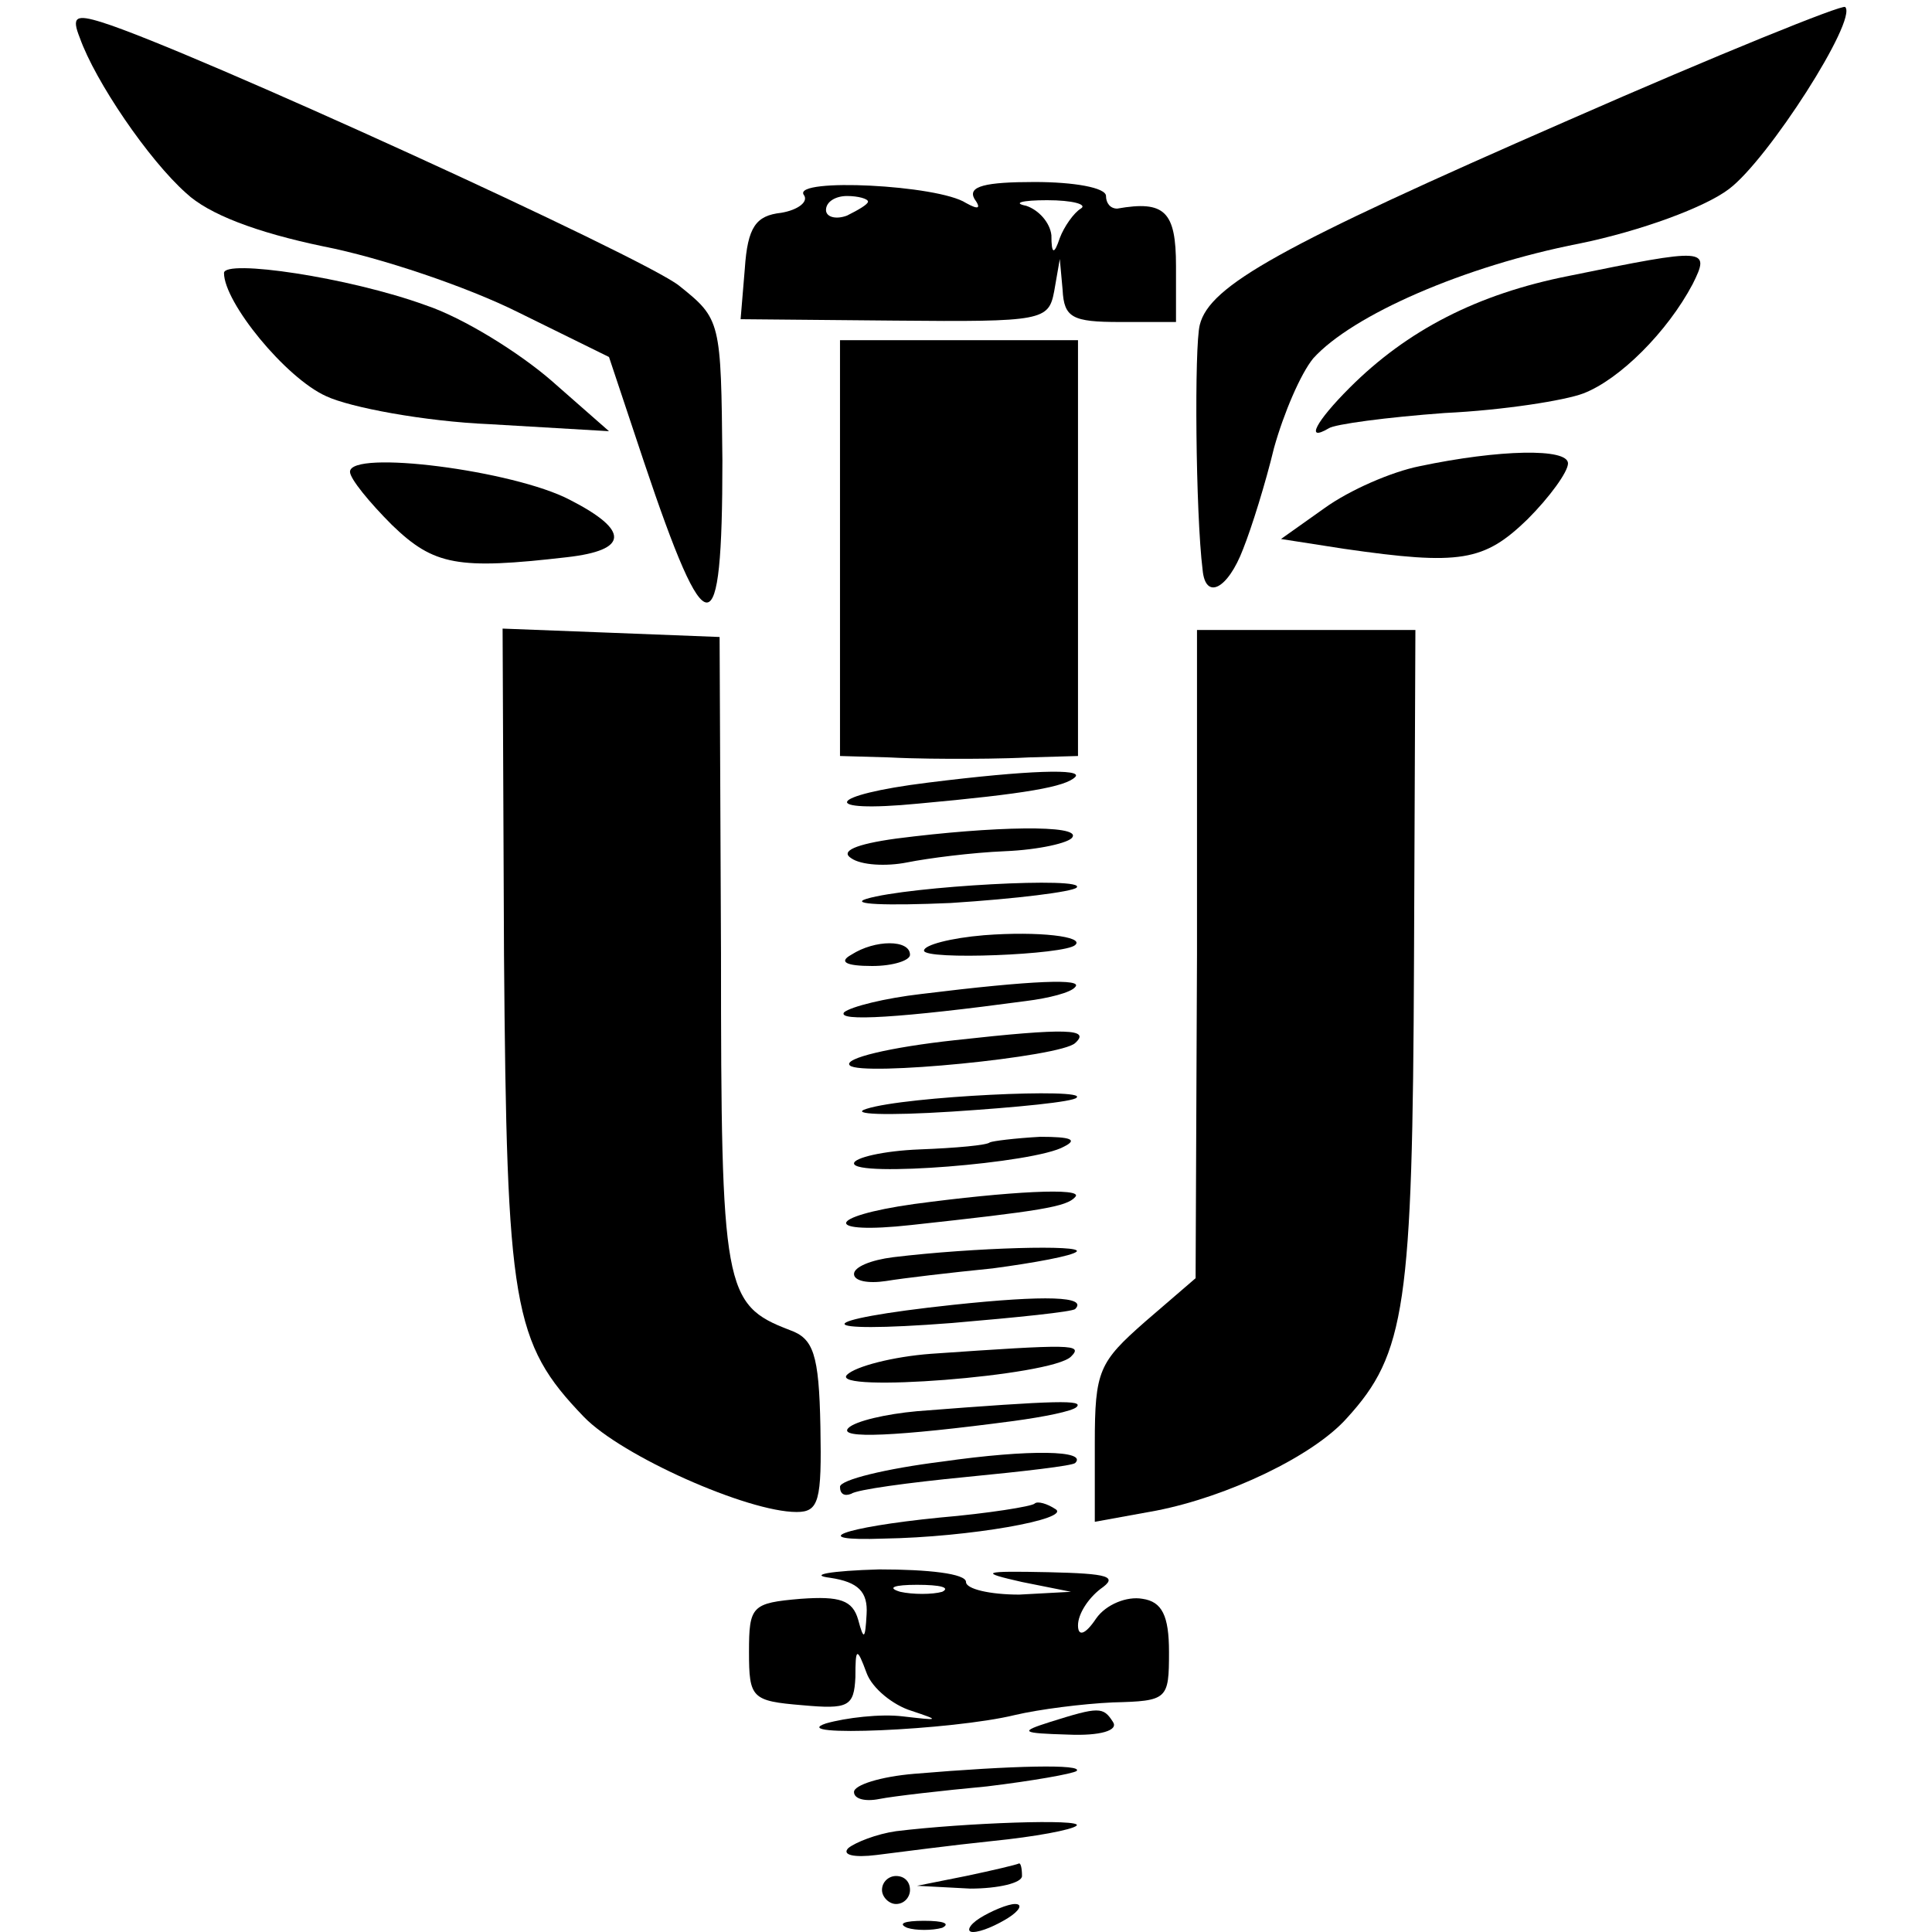
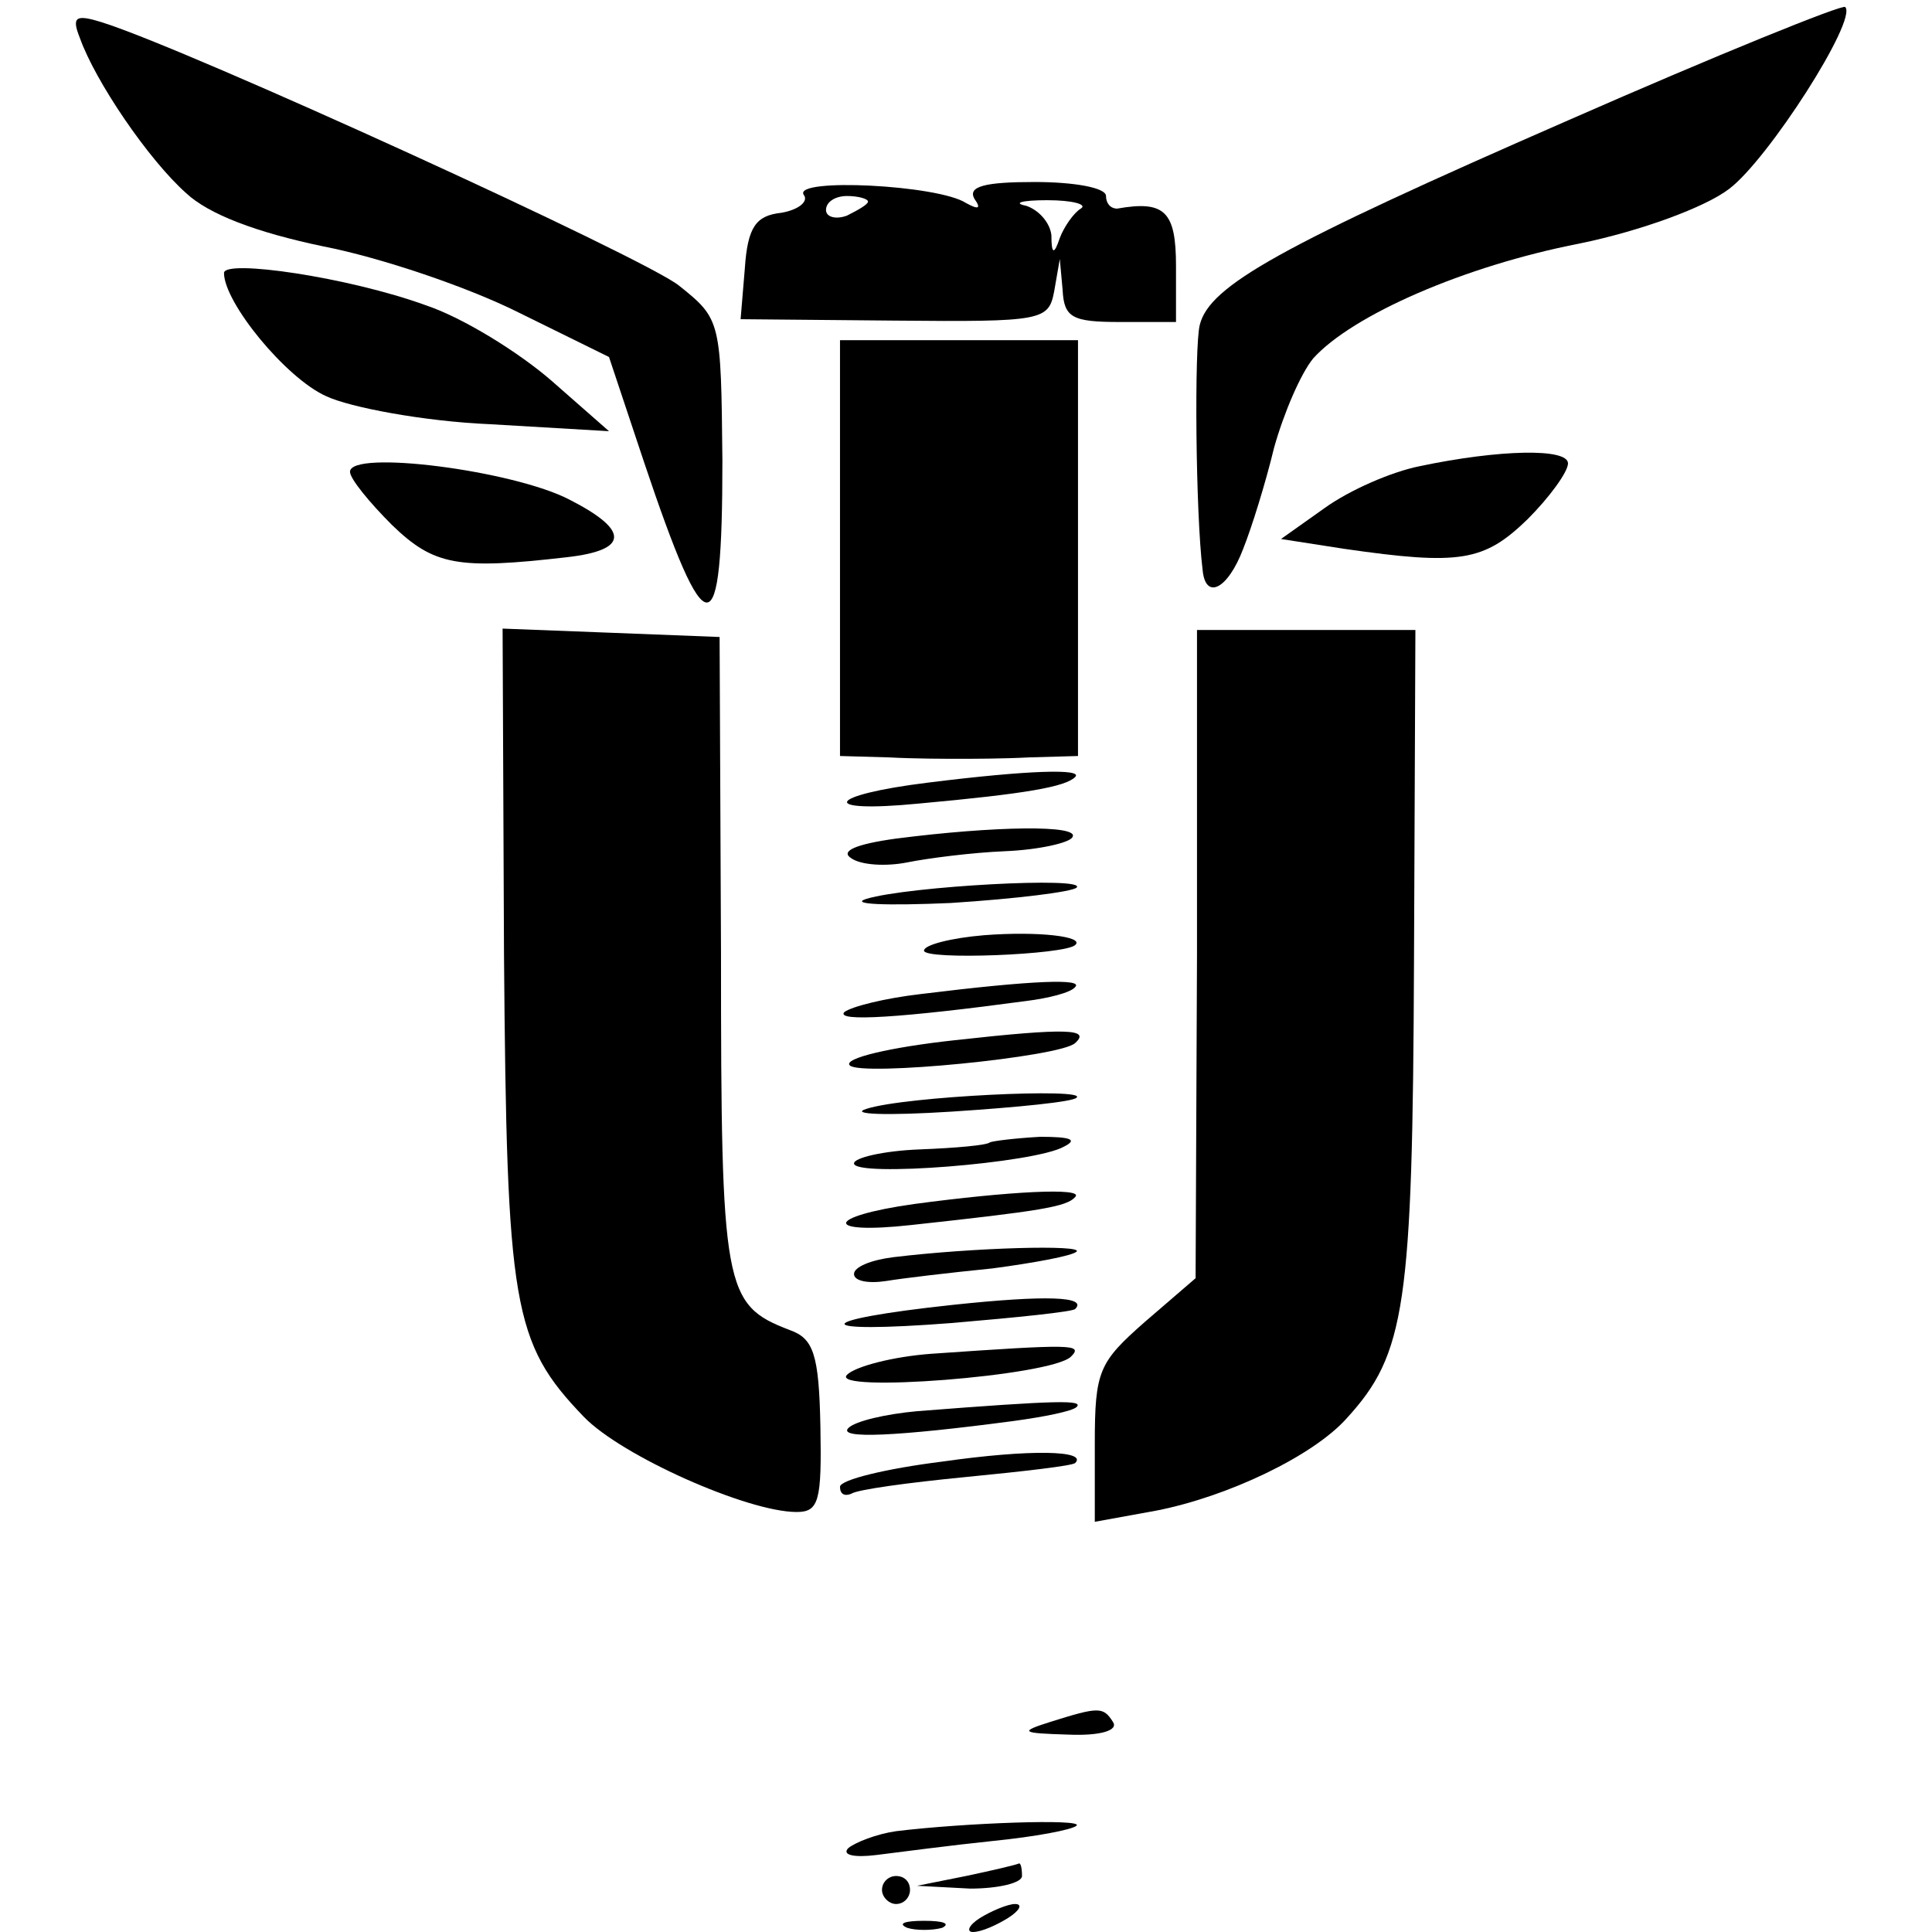
<svg xmlns="http://www.w3.org/2000/svg" version="1.0" width="138pt" height="138pt" viewBox="0 0 138 138" preserveAspectRatio="xMidYMid meet">
  <g transform="translate(0,138) scale(0.1,-0.1)" fill="#000000" stroke="none">
    <path d="M1120 1294 c-206 -90 -256 -118 -263 -146 -4 -15 -3 -135 2 -175 2 -22 18 -14 29 15 6 15 16 47 22 72 7 25 19 53 28 64 28 31 108 66 190 82 44 9 90 26 107 39 28 21 92 121 83 130 -2 2 -91 -34 -198 -81z" />
    <path d="M57 1353 c11 -31 49 -87 76 -111 16 -15 50 -28 98 -38 41 -8 103 -29 139 -47 l65 -32 25 -75 c45 -134 56 -134 56 1 -1 100 -1 101 -31 125 -25 20 -351 169 -412 188 -19 6 -22 4 -16 -11z" />
    <path d="M574 1241 c4 -5 -4 -11 -16 -13 -18 -2 -24 -10 -26 -40 l-3 -36 110 -1 c106 -1 110 0 114 21 l4 23 2 -22 c1 -20 7 -23 41 -23 l40 0 0 40 c0 39 -8 47 -42 41 -5 0 -8 4 -8 9 0 6 -23 10 -51 10 -35 0 -48 -3 -43 -12 5 -7 3 -8 -6 -3 -20 13 -123 18 -116 6z m46 -5 c0 -2 -7 -6 -15 -10 -8 -3 -15 -1 -15 4 0 6 7 10 15 10 8 0 15 -2 15 -4z m152 -5 c-5 -3 -12 -13 -15 -21 -4 -12 -6 -12 -6 2 -1 9 -9 18 -18 21 -10 2 -3 4 15 4 18 0 29 -3 24 -6z" />
-     <path d="M1121 1183 c-66 -13 -116 -39 -157 -80 -24 -24 -32 -39 -15 -29 4 3 42 8 83 11 42 2 86 9 99 14 26 10 60 44 78 78 13 26 10 26 -88 6z" />
    <path d="M160 1185 c0 -21 44 -75 73 -88 17 -8 70 -18 117 -20 l85 -5 -41 36 c-23 20 -63 45 -90 54 -55 20 -144 33 -144 23z" />
    <path d="M600 988 l0 -148 35 -1 c19 -1 42 -1 50 -1 8 0 31 0 50 1 l35 1 0 149 0 148 -85 0 -85 0 0 -149z" />
    <path d="M1014 1047 c-20 -4 -50 -17 -68 -30 l-31 -22 45 -7 c83 -12 100 -9 131 21 16 16 29 34 29 40 0 11 -49 10 -106 -2z" />
    <path d="M250 1043 c0 -5 14 -22 30 -38 30 -29 47 -32 125 -23 44 5 45 19 2 41 -40 21 -157 36 -157 20z" />
    <path d="M360 698 c2 -251 6 -277 57 -330 27 -28 117 -68 152 -68 16 0 18 8 17 61 -1 52 -5 63 -22 69 -47 18 -49 29 -49 269 l-1 226 -77 3 -78 3 1 -233z" />
    <path d="M855 699 l-1 -232 -36 -31 c-33 -29 -36 -35 -36 -87 l0 -56 44 8 c51 10 112 39 136 66 42 46 47 80 48 326 l1 237 -78 0 -78 0 0 -231z" />
    <path d="M663 821 c-73 -9 -79 -22 -7 -15 77 7 105 12 112 19 6 6 -33 5 -105 -4z" />
    <path d="M640 781 c-29 -4 -40 -9 -32 -14 7 -5 25 -6 40 -3 15 3 46 7 70 8 24 1 46 6 48 10 6 9 -56 8 -126 -1z" />
    <path d="M619 738 c-13 -4 14 -5 60 -3 47 3 87 8 90 11 8 8 -120 1 -150 -8z" />
    <path d="M703 712 c-24 -2 -43 -7 -43 -11 0 -7 101 -3 108 4 7 6 -26 10 -65 7z" />
-     <path d="M608 698 c-9 -5 -4 -8 15 -8 15 0 27 4 27 8 0 11 -25 11 -42 0z" />
    <path d="M658 670 c-26 -3 -50 -9 -55 -13 -6 -7 41 -4 130 8 16 2 32 6 35 10 6 6 -29 5 -110 -5z" />
    <path d="M682 637 c-46 -5 -80 -13 -75 -18 8 -8 151 6 161 16 11 10 -5 11 -86 2z" />
    <path d="M619 588 c-13 -4 14 -5 61 -2 46 3 87 7 89 10 8 7 -122 1 -150 -8z" />
    <path d="M707 564 c-2 -2 -24 -4 -50 -5 -26 -1 -47 -6 -47 -10 0 -10 129 0 150 12 10 5 5 7 -17 7 -18 -1 -34 -3 -36 -4z" />
    <path d="M653 520 c-64 -9 -65 -22 -2 -15 92 10 111 13 117 20 7 7 -48 4 -115 -5z" />
    <path d="M638 482 c-16 -2 -28 -7 -28 -12 0 -5 10 -7 23 -5 12 2 46 6 76 9 30 4 57 9 60 12 5 5 -73 3 -131 -4z" />
    <path d="M681 448 c-103 -11 -104 -21 -1 -13 47 4 86 8 88 10 9 9 -21 10 -87 3z" />
    <path d="M665 413 c-27 -2 -54 -9 -60 -15 -13 -13 146 -1 160 13 9 9 1 9 -100 2z" />
    <path d="M655 372 c-22 -2 -44 -7 -49 -12 -8 -8 35 -6 118 5 22 3 42 7 45 10 5 5 -12 5 -114 -3z" />
    <path d="M673 336 c-40 -5 -73 -13 -73 -18 0 -5 3 -7 8 -5 4 3 41 8 82 12 41 4 76 8 78 10 9 9 -32 10 -95 1z" />
-     <path d="M739 306 c-2 -2 -33 -7 -68 -10 -70 -7 -96 -17 -40 -15 62 1 134 14 123 21 -6 4 -13 6 -15 4z" />
-     <path d="M593 253 c20 -3 27 -10 26 -26 -1 -18 -2 -19 -6 -4 -4 14 -13 17 -41 15 -35 -3 -37 -5 -37 -38 0 -33 2 -35 38 -38 33 -3 37 -1 38 20 0 21 1 22 8 3 4 -11 19 -23 32 -27 21 -7 20 -7 -6 -4 -16 2 -41 -1 -55 -5 -30 -10 90 -5 135 6 17 4 48 8 70 9 39 1 40 2 40 36 0 26 -5 36 -19 38 -11 2 -26 -4 -33 -14 -8 -12 -13 -13 -13 -5 0 8 7 19 16 26 13 9 6 11 -37 12 -48 1 -50 0 -19 -7 l35 -7 -37 -2 c-21 0 -38 4 -38 9 0 6 -27 9 -62 9 -35 -1 -51 -4 -35 -6z m80 -10 c-7 -2 -21 -2 -30 0 -10 3 -4 5 12 5 17 0 24 -2 18 -5z" />
    <path d="M750 150 c-22 -7 -21 -8 13 -9 23 -1 36 3 32 9 -7 11 -10 11 -45 0z" />
-     <path d="M653 113 c-24 -2 -43 -8 -43 -13 0 -5 8 -7 18 -5 10 2 45 6 77 9 33 4 61 9 64 11 5 5 -45 4 -116 -2z" />
+     <path d="M653 113 z" />
    <path d="M640 72 c-14 -2 -29 -8 -34 -12 -5 -5 4 -7 20 -5 16 2 54 7 83 10 30 3 57 8 60 11 5 5 -80 2 -129 -4z" />
    <path d="M690 40 l-35 -7 38 -2 c20 0 37 4 37 9 0 6 -1 9 -2 9 -2 -1 -19 -5 -38 -9z" />
    <path d="M630 30 c0 -5 5 -10 10 -10 6 0 10 5 10 10 0 6 -4 10 -10 10 -5 0 -10 -4 -10 -10z" />
    <path d="M700 10 c-8 -5 -10 -10 -5 -10 6 0 17 5 25 10 8 5 11 10 5 10 -5 0 -17 -5 -25 -10z" />
    <path d="M648 3 c6 -2 18 -2 25 0 6 3 1 5 -13 5 -14 0 -19 -2 -12 -5z" />
  </g>
</svg>